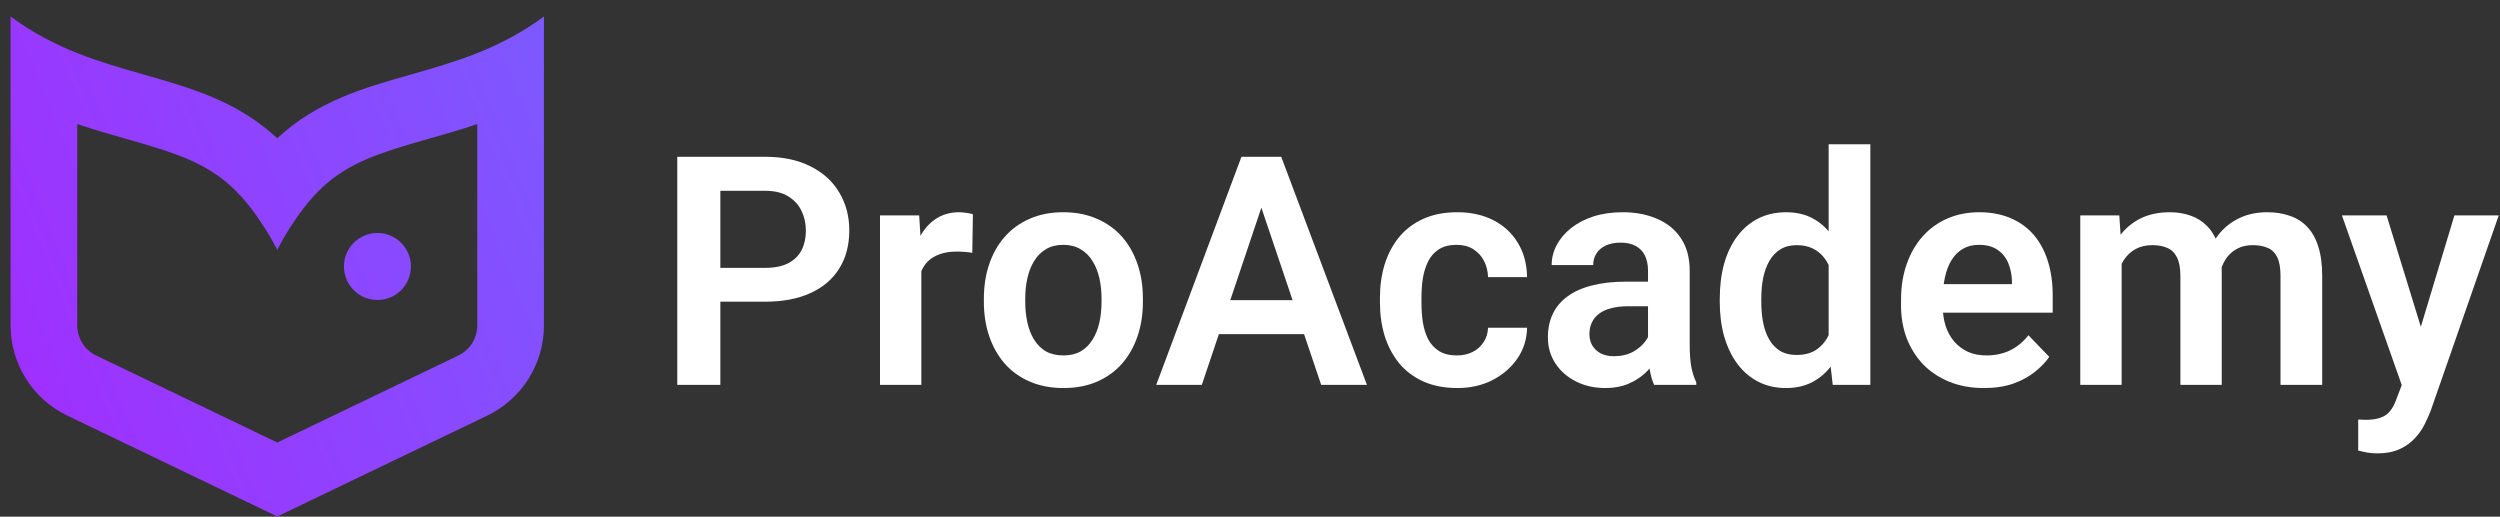
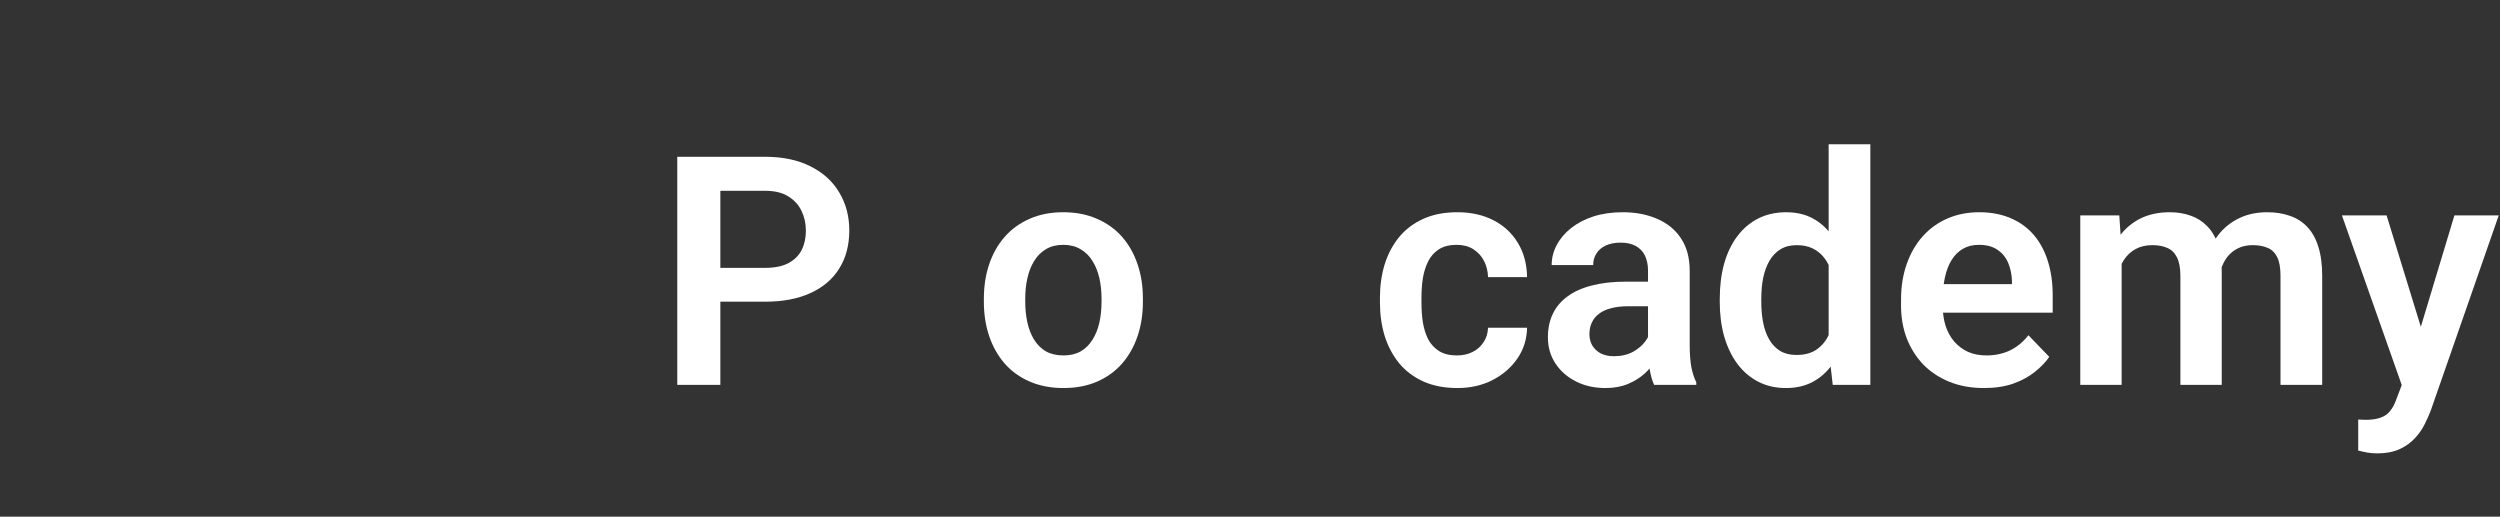
<svg xmlns="http://www.w3.org/2000/svg" width="150" height="31" viewBox="0 0 150 31" fill="none">
  <rect x="0" y="0" width="150" height="31" fill="#333333" stroke="none" />
-   <path fill-rule="evenodd" clip-rule="evenodd" d="M13.916 11.228C15.515 12.71 16.636 14.988 16.636 14.988C16.636 14.988 17.755 12.71 19.355 11.228C20.954 9.745 22.777 9.165 25.721 8.326L25.884 8.28L25.884 8.28C26.729 8.039 27.657 7.776 28.636 7.444V19.529C28.636 20.297 28.195 20.998 27.501 21.331L16.636 26.551L5.77 21.331C5.076 20.998 4.635 20.297 4.635 19.529V7.444C5.614 7.776 6.542 8.039 7.387 8.28L7.55 8.326C10.494 9.165 12.317 9.745 13.916 11.228ZM32.636 0.988C31.316 1.967 29.975 2.652 28.636 3.185C27.29 3.72 25.945 4.103 24.625 4.479L24.625 4.479C21.772 5.292 19.032 6.073 16.636 8.294C14.239 6.073 11.499 5.292 8.646 4.479C7.326 4.103 5.981 3.72 4.635 3.185C3.296 2.652 1.955 1.967 0.635 0.988V19.529C0.635 21.835 1.958 23.938 4.038 24.937L16.636 30.988L29.233 24.937C31.313 23.938 32.636 21.835 32.636 19.529V0.988ZM24.656 15.989C24.656 17.099 23.756 17.999 22.646 17.999C21.535 17.999 20.636 17.099 20.636 15.989C20.636 14.878 21.535 13.978 22.646 13.978C23.756 13.978 24.656 14.878 24.656 15.989Z" fill="url(#paint0_linear_294_831)" />
  <path d="M144.539 21.966L147.265 12.922H149.925L145.845 24.635C145.751 24.886 145.629 25.159 145.479 25.453C145.335 25.748 145.14 26.027 144.896 26.29C144.652 26.559 144.345 26.779 143.975 26.948C143.611 27.117 143.169 27.202 142.649 27.202C142.424 27.202 142.223 27.186 142.048 27.155C141.872 27.123 141.687 27.083 141.493 27.032V25.171C141.556 25.177 141.628 25.181 141.709 25.181C141.797 25.187 141.872 25.19 141.935 25.19C142.298 25.19 142.599 25.146 142.837 25.058C143.075 24.977 143.267 24.842 143.411 24.654C143.561 24.472 143.686 24.234 143.787 23.94L144.539 21.966ZM143.195 12.922L145.498 20.415L145.902 23.037L144.191 23.348L140.515 12.922H143.195Z" fill="white" />
  <path d="M127.298 15.009V23.094H124.817V12.922H127.157L127.298 15.009ZM126.932 17.641H126.17C126.17 16.933 126.255 16.282 126.424 15.686C126.6 15.091 126.857 14.574 127.195 14.135C127.533 13.69 127.95 13.345 128.445 13.101C128.947 12.857 129.526 12.734 130.184 12.734C130.642 12.734 131.062 12.803 131.444 12.941C131.826 13.073 132.155 13.283 132.431 13.571C132.713 13.853 132.929 14.223 133.08 14.68C133.23 15.132 133.305 15.674 133.305 16.306V23.094H130.824V16.56C130.824 16.084 130.755 15.711 130.617 15.442C130.485 15.172 130.294 14.984 130.043 14.878C129.793 14.765 129.492 14.709 129.141 14.709C128.752 14.709 128.417 14.787 128.135 14.944C127.859 15.094 127.631 15.304 127.449 15.573C127.273 15.843 127.142 16.153 127.054 16.504C126.972 16.855 126.932 17.234 126.932 17.641ZM133.117 17.181L132.093 17.369C132.099 16.73 132.187 16.131 132.356 15.573C132.525 15.009 132.773 14.517 133.098 14.097C133.431 13.671 133.841 13.339 134.33 13.101C134.825 12.857 135.395 12.734 136.041 12.734C136.542 12.734 136.993 12.806 137.394 12.951C137.802 13.088 138.15 13.311 138.438 13.618C138.726 13.919 138.946 14.31 139.096 14.793C139.253 15.276 139.331 15.865 139.331 16.56V23.094H136.83V16.551C136.83 16.056 136.762 15.677 136.624 15.414C136.492 15.15 136.301 14.969 136.05 14.868C135.8 14.762 135.505 14.709 135.167 14.709C134.822 14.709 134.521 14.774 134.264 14.906C134.013 15.031 133.8 15.207 133.625 15.432C133.456 15.658 133.327 15.921 133.239 16.222C133.158 16.517 133.117 16.836 133.117 17.181Z" fill="white" />
  <path d="M119.035 23.282C118.265 23.282 117.572 23.156 116.958 22.906C116.344 22.655 115.821 22.307 115.388 21.862C114.962 21.411 114.633 20.888 114.401 20.292C114.175 19.691 114.063 19.045 114.063 18.356V17.98C114.063 17.197 114.175 16.485 114.401 15.846C114.627 15.2 114.946 14.646 115.36 14.182C115.774 13.718 116.269 13.361 116.845 13.11C117.422 12.86 118.058 12.734 118.753 12.734C119.474 12.734 120.11 12.857 120.662 13.101C121.213 13.339 121.674 13.678 122.044 14.116C122.413 14.555 122.692 15.081 122.88 15.695C123.068 16.303 123.162 16.977 123.162 17.717V18.76H115.191V17.049H120.718V16.861C120.706 16.466 120.63 16.106 120.493 15.78C120.355 15.448 120.142 15.185 119.853 14.991C119.565 14.79 119.192 14.69 118.735 14.69C118.365 14.69 118.042 14.771 117.766 14.934C117.497 15.091 117.271 15.316 117.09 15.611C116.914 15.899 116.782 16.244 116.695 16.645C116.607 17.046 116.563 17.491 116.563 17.98V18.356C116.563 18.782 116.62 19.177 116.732 19.54C116.851 19.904 117.024 20.22 117.249 20.49C117.481 20.753 117.757 20.96 118.077 21.11C118.403 21.254 118.772 21.326 119.186 21.326C119.706 21.326 120.176 21.226 120.596 21.026C121.022 20.819 121.392 20.515 121.705 20.114L122.955 21.411C122.742 21.724 122.454 22.025 122.091 22.313C121.733 22.602 121.301 22.837 120.793 23.018C120.286 23.194 119.7 23.282 119.035 23.282Z" fill="white" />
  <path d="M109.719 20.932V8.655H112.22V23.094H109.964L109.719 20.932ZM103.186 18.13V17.933C103.186 17.156 103.274 16.451 103.449 15.818C103.631 15.179 103.894 14.63 104.239 14.173C104.584 13.715 105 13.361 105.489 13.111C105.984 12.86 106.545 12.735 107.172 12.735C107.78 12.735 108.309 12.857 108.761 13.101C109.218 13.346 109.607 13.693 109.926 14.145C110.252 14.596 110.512 15.132 110.706 15.752C110.901 16.366 111.042 17.043 111.129 17.783V18.319C111.042 19.039 110.901 19.7 110.706 20.302C110.512 20.904 110.252 21.43 109.926 21.881C109.607 22.326 109.218 22.671 108.761 22.915C108.303 23.16 107.767 23.282 107.153 23.282C106.533 23.282 105.975 23.153 105.48 22.896C104.991 22.64 104.574 22.279 104.23 21.815C103.891 21.352 103.631 20.806 103.449 20.18C103.274 19.553 103.186 18.87 103.186 18.13ZM105.677 17.933V18.13C105.677 18.569 105.715 18.98 105.79 19.362C105.865 19.744 105.987 20.083 106.157 20.377C106.326 20.665 106.542 20.891 106.805 21.054C107.075 21.217 107.401 21.298 107.783 21.298C108.272 21.298 108.673 21.192 108.986 20.979C109.306 20.759 109.553 20.462 109.729 20.086C109.904 19.703 110.017 19.274 110.067 18.798V17.322C110.042 16.946 109.976 16.598 109.87 16.279C109.77 15.959 109.625 15.683 109.437 15.451C109.256 15.219 109.03 15.038 108.761 14.906C108.491 14.774 108.171 14.709 107.802 14.709C107.419 14.709 107.094 14.793 106.824 14.963C106.555 15.125 106.335 15.354 106.166 15.649C105.997 15.943 105.872 16.285 105.79 16.673C105.715 17.062 105.677 17.482 105.677 17.933Z" fill="white" />
  <path d="M98.881 20.932V16.241C98.881 15.896 98.821 15.598 98.702 15.348C98.583 15.097 98.402 14.903 98.157 14.765C97.913 14.627 97.603 14.558 97.227 14.558C96.894 14.558 96.603 14.614 96.352 14.727C96.108 14.84 95.92 15 95.788 15.207C95.657 15.407 95.591 15.639 95.591 15.902H93.1C93.1 15.482 93.2 15.085 93.4 14.709C93.601 14.326 93.886 13.988 94.256 13.693C94.632 13.392 95.08 13.157 95.6 12.988C96.127 12.819 96.716 12.734 97.368 12.734C98.138 12.734 98.825 12.866 99.426 13.129C100.034 13.386 100.51 13.775 100.855 14.295C101.206 14.815 101.382 15.47 101.382 16.259V20.697C101.382 21.204 101.413 21.64 101.476 22.003C101.544 22.36 101.645 22.671 101.776 22.934V23.094H99.248C99.129 22.837 99.038 22.511 98.975 22.116C98.912 21.715 98.881 21.32 98.881 20.932ZM99.229 16.899L99.248 18.375H97.678C97.289 18.375 96.948 18.415 96.653 18.497C96.359 18.572 96.117 18.685 95.929 18.835C95.741 18.979 95.6 19.155 95.506 19.362C95.412 19.562 95.365 19.791 95.365 20.048C95.365 20.299 95.422 20.524 95.534 20.725C95.653 20.925 95.823 21.085 96.042 21.204C96.268 21.317 96.531 21.373 96.832 21.373C97.27 21.373 97.653 21.286 97.978 21.11C98.304 20.928 98.558 20.709 98.74 20.452C98.922 20.195 99.019 19.951 99.031 19.719L99.746 20.791C99.658 21.047 99.526 21.32 99.351 21.608C99.175 21.897 98.95 22.166 98.674 22.417C98.398 22.668 98.066 22.874 97.678 23.037C97.289 23.2 96.838 23.282 96.324 23.282C95.666 23.282 95.077 23.15 94.557 22.887C94.037 22.624 93.626 22.263 93.325 21.806C93.025 21.348 92.874 20.828 92.874 20.245C92.874 19.706 92.974 19.23 93.175 18.817C93.375 18.403 93.673 18.055 94.068 17.773C94.463 17.485 94.952 17.268 95.534 17.124C96.124 16.974 96.797 16.899 97.555 16.899H99.229Z" fill="white" />
  <path d="M87.412 21.326C87.763 21.326 88.076 21.258 88.352 21.12C88.628 20.982 88.847 20.787 89.01 20.537C89.18 20.286 89.27 19.995 89.283 19.663H91.624C91.611 20.352 91.417 20.969 91.041 21.514C90.665 22.06 90.163 22.492 89.537 22.812C88.916 23.125 88.221 23.282 87.45 23.282C86.666 23.282 85.983 23.15 85.4 22.887C84.818 22.624 84.332 22.257 83.944 21.787C83.561 21.317 83.273 20.772 83.079 20.151C82.891 19.531 82.797 18.867 82.797 18.158V17.858C82.797 17.149 82.891 16.485 83.079 15.865C83.273 15.244 83.561 14.699 83.944 14.229C84.332 13.759 84.818 13.392 85.4 13.129C85.983 12.866 86.663 12.734 87.44 12.734C88.261 12.734 88.982 12.894 89.603 13.214C90.229 13.533 90.718 13.985 91.069 14.568C91.426 15.15 91.611 15.836 91.624 16.626H89.283C89.27 16.263 89.189 15.937 89.038 15.649C88.888 15.36 88.675 15.128 88.399 14.953C88.124 14.777 87.788 14.69 87.393 14.69C86.974 14.69 86.623 14.777 86.341 14.953C86.065 15.128 85.849 15.37 85.692 15.677C85.541 15.977 85.435 16.316 85.372 16.692C85.316 17.062 85.288 17.45 85.288 17.858V18.158C85.288 18.572 85.316 18.967 85.372 19.343C85.435 19.719 85.541 20.057 85.692 20.358C85.849 20.653 86.065 20.888 86.341 21.063C86.623 21.239 86.98 21.326 87.412 21.326Z" fill="white" />
-   <path d="M76.01 11.484L72.109 23.094H69.373L74.487 9.407H76.235L76.01 11.484ZM79.272 23.094L75.352 11.484L75.117 9.407H76.874L82.017 23.094H79.272ZM79.093 18.008V20.048H71.751V18.008H79.093Z" fill="white" />
  <path d="M59.032 18.111V17.914C59.032 17.168 59.139 16.482 59.352 15.855C59.565 15.222 59.875 14.674 60.283 14.21C60.69 13.746 61.188 13.386 61.777 13.129C62.367 12.866 63.037 12.734 63.789 12.734C64.554 12.734 65.231 12.866 65.82 13.129C66.415 13.386 66.916 13.746 67.324 14.21C67.731 14.674 68.041 15.222 68.254 15.855C68.467 16.482 68.574 17.168 68.574 17.914V18.111C68.574 18.851 68.467 19.537 68.254 20.17C68.041 20.797 67.731 21.345 67.324 21.815C66.916 22.279 66.418 22.639 65.829 22.896C65.24 23.153 64.566 23.282 63.808 23.282C63.056 23.282 62.382 23.153 61.787 22.896C61.191 22.639 60.69 22.279 60.283 21.815C59.875 21.345 59.565 20.797 59.352 20.17C59.139 19.537 59.032 18.851 59.032 18.111ZM61.514 17.914V18.111C61.514 18.556 61.558 18.973 61.646 19.362C61.733 19.75 61.868 20.092 62.05 20.386C62.232 20.681 62.467 20.913 62.755 21.082C63.05 21.245 63.401 21.326 63.808 21.326C64.209 21.326 64.554 21.245 64.842 21.082C65.13 20.913 65.365 20.681 65.547 20.386C65.735 20.092 65.873 19.75 65.961 19.362C66.048 18.973 66.092 18.556 66.092 18.111V17.914C66.092 17.475 66.048 17.065 65.961 16.683C65.873 16.294 65.735 15.953 65.547 15.658C65.365 15.357 65.127 15.122 64.832 14.953C64.544 14.777 64.196 14.69 63.789 14.69C63.388 14.69 63.043 14.777 62.755 14.953C62.467 15.122 62.232 15.357 62.05 15.658C61.868 15.953 61.733 16.294 61.646 16.683C61.558 17.065 61.514 17.475 61.514 17.914Z" fill="white" />
-   <path d="M55.281 15V23.094H52.8V12.922H55.15L55.281 15ZM58.374 12.857L58.337 15.169C58.199 15.144 58.042 15.125 57.867 15.113C57.697 15.1 57.538 15.094 57.387 15.094C57.005 15.094 56.669 15.147 56.381 15.254C56.093 15.354 55.852 15.501 55.657 15.695C55.469 15.89 55.325 16.128 55.225 16.41C55.125 16.686 55.068 16.999 55.056 17.35L54.52 17.284C54.52 16.639 54.586 16.04 54.717 15.489C54.849 14.937 55.04 14.455 55.291 14.041C55.541 13.627 55.855 13.308 56.231 13.082C56.613 12.85 57.052 12.734 57.547 12.734C57.685 12.734 57.832 12.747 57.989 12.772C58.152 12.791 58.28 12.819 58.374 12.857Z" fill="white" />
  <path d="M45.9 18.102H42.375V16.072H45.9C46.476 16.072 46.943 15.978 47.3 15.79C47.664 15.595 47.93 15.332 48.099 15C48.269 14.662 48.353 14.276 48.353 13.844C48.353 13.424 48.269 13.032 48.099 12.669C47.93 12.305 47.664 12.011 47.3 11.785C46.943 11.559 46.476 11.447 45.9 11.447H43.221V23.094H40.636V9.407H45.9C46.965 9.407 47.874 9.598 48.626 9.98C49.384 10.356 49.961 10.88 50.356 11.55C50.757 12.214 50.957 12.973 50.957 13.825C50.957 14.709 50.757 15.47 50.356 16.109C49.961 16.748 49.384 17.241 48.626 17.585C47.874 17.93 46.965 18.102 45.9 18.102Z" fill="white" />
  <defs>
    <linearGradient id="paint0_linear_294_831" x1="1.698" y1="30.988" x2="56.461" y2="8.761" gradientUnits="userSpaceOnUse">
      <stop stop-color="#A12DFF" />
      <stop offset="1" stop-color="#6B6EFF" />
    </linearGradient>
  </defs>
</svg>